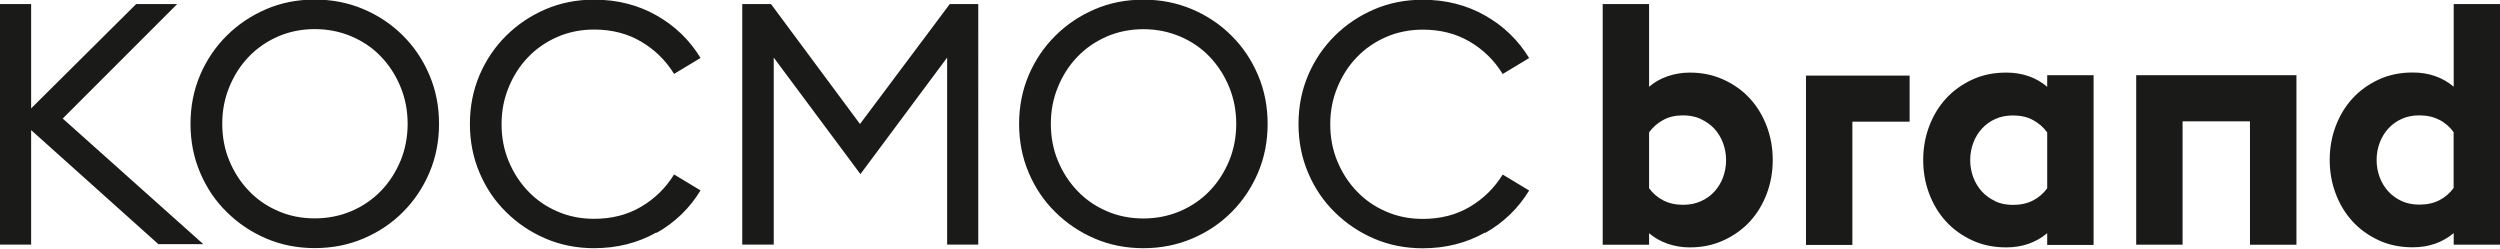
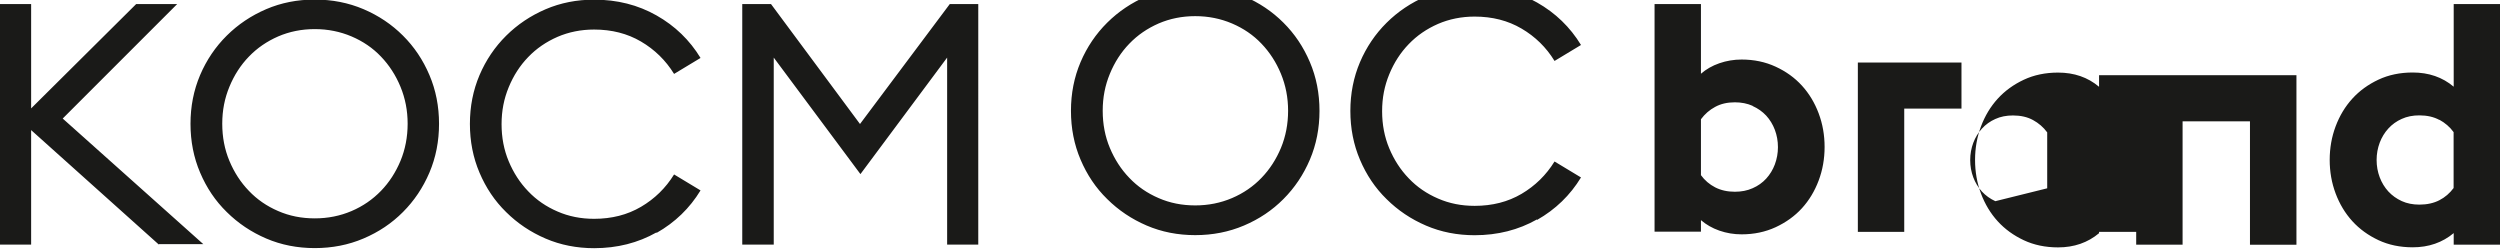
<svg xmlns="http://www.w3.org/2000/svg" id="Ebene_1" viewBox="0 0 283.46 28.19">
  <defs>
    <style>.cls-1{fill:#1a1a18;}</style>
  </defs>
-   <path class="cls-1" d="m276.59,13.58c.64.35,1.18.81,1.61,1.4v6.34c-.44.59-.97,1.05-1.61,1.38-.64.33-1.4.5-2.27.5-.74,0-1.41-.13-2-.4-.59-.27-1.09-.63-1.52-1.09-.42-.46-.75-1-.98-1.61-.23-.61-.35-1.27-.35-1.96s.12-1.34.35-1.96c.23-.61.56-1.15.98-1.61.42-.46.93-.83,1.52-1.09.59-.27,1.25-.4,2-.4.87,0,1.63.17,2.27.52m6.88,14.15V.46h-5.26v9.37c-1.28-1.08-2.83-1.61-4.65-1.61-1.43,0-2.73.27-3.88.81-1.15.54-2.14,1.25-2.96,2.15-.82.9-1.45,1.95-1.9,3.15-.45,1.2-.67,2.47-.67,3.8s.22,2.6.67,3.8c.45,1.2,1.08,2.25,1.9,3.15.82.9,1.81,1.61,2.96,2.15,1.15.54,2.45.81,3.88.81,1.82,0,3.37-.54,4.65-1.61v1.31h5.26Zm-28.35,0h5.26V8.53h-18.17v19.21h5.26v-13.98h7.64v13.98Zm-28.88-4.94c-.59-.27-1.09-.63-1.52-1.09-.42-.46-.75-1-.98-1.61-.23-.61-.35-1.27-.35-1.96s.12-1.34.35-1.96c.23-.61.56-1.15.98-1.61.42-.46.93-.83,1.52-1.09.59-.27,1.25-.4,2-.4.87,0,1.63.17,2.27.52.64.35,1.18.81,1.61,1.4v6.34c-.44.59-.97,1.05-1.61,1.38-.64.33-1.4.5-2.27.5-.74,0-1.41-.13-2-.4m5.88,4.94h5.26V8.53h-5.26v1.31c-1.28-1.08-2.83-1.61-4.65-1.61-1.43,0-2.73.27-3.88.81-1.15.54-2.14,1.25-2.96,2.15-.82.9-1.45,1.95-1.9,3.15-.45,1.2-.67,2.47-.67,3.8s.22,2.6.67,3.8c.45,1.2,1.08,2.25,1.9,3.15.82.9,1.81,1.61,2.96,2.15,1.15.54,2.45.81,3.88.81,1.82,0,3.37-.54,4.65-1.61v1.31Zm-27.35,0h5.26v-13.98h6.49v-5.22h-11.75v19.21Zm-11.93-14.27c.6.27,1.11.63,1.54,1.09.42.46.75,1,.98,1.61.23.61.35,1.27.35,1.96s-.12,1.34-.35,1.96c-.23.61-.56,1.15-.98,1.61-.42.46-.94.83-1.54,1.09-.6.27-1.27.4-2.02.4-.84,0-1.59-.17-2.23-.5-.64-.33-1.18-.79-1.61-1.38v-6.34c.44-.59.97-1.06,1.61-1.4.64-.35,1.38-.52,2.23-.52.74,0,1.41.13,2.02.4m-11.12,14.27h5.26v-1.31c.59.51,1.29.91,2.09,1.19.81.28,1.64.42,2.52.42,1.41,0,2.69-.27,3.86-.81,1.16-.54,2.16-1.25,2.98-2.15.82-.9,1.45-1.95,1.9-3.15.45-1.2.67-2.47.67-3.8s-.22-2.6-.67-3.8c-.45-1.2-1.08-2.25-1.9-3.15-.82-.9-1.81-1.61-2.98-2.15-1.17-.54-2.45-.81-3.86-.81-.87,0-1.71.14-2.52.42-.81.28-1.5.68-2.09,1.19V.46h-5.26v27.27Zm-13.33-1.33c2.1-1.19,3.76-2.8,4.99-4.82l-3-1.81c-.95,1.54-2.2,2.76-3.74,3.67-1.55.91-3.32,1.36-5.32,1.36-1.49,0-2.87-.27-4.15-.83-1.28-.55-2.39-1.31-3.32-2.29-.94-.97-1.67-2.11-2.21-3.4-.54-1.29-.81-2.69-.81-4.21s.27-2.88.81-4.19c.54-1.31,1.27-2.45,2.21-3.42.93-.97,2.04-1.73,3.32-2.29,1.28-.55,2.66-.83,4.15-.83,2,0,3.77.45,5.32,1.36,1.55.91,2.8,2.13,3.74,3.67l3-1.81c-1.23-2.02-2.89-3.63-4.99-4.82-2.1-1.19-4.46-1.79-7.07-1.79-1.97,0-3.81.36-5.51,1.09-1.7.73-3.19,1.73-4.47,3-1.28,1.27-2.29,2.76-3.02,4.47-.73,1.72-1.09,3.56-1.09,5.53s.36,3.82,1.09,5.53c.73,1.72,1.73,3.21,3.02,4.47,1.28,1.27,2.77,2.27,4.47,3,1.7.73,3.54,1.09,5.51,1.09,2.61,0,4.97-.6,7.07-1.79m-33.22.69c1.72-.73,3.21-1.73,4.47-3,1.27-1.27,2.27-2.76,3-4.47.73-1.72,1.09-3.56,1.09-5.53s-.36-3.82-1.09-5.53c-.73-1.72-1.73-3.21-3-4.47-1.27-1.27-2.76-2.27-4.47-3-1.72-.73-3.56-1.09-5.53-1.09s-3.81.36-5.51,1.09c-1.7.73-3.19,1.73-4.47,3-1.28,1.27-2.29,2.76-3.02,4.47-.73,1.72-1.09,3.56-1.09,5.53s.36,3.82,1.09,5.53c.73,1.72,1.73,3.21,3.02,4.47,1.28,1.27,2.77,2.27,4.47,3,1.7.73,3.54,1.09,5.51,1.09s3.81-.36,5.53-1.09m-9.68-3.11c-1.28-.55-2.39-1.31-3.32-2.29-.94-.97-1.67-2.11-2.21-3.4-.54-1.29-.81-2.69-.81-4.21s.27-2.88.81-4.19c.54-1.31,1.27-2.45,2.21-3.42.93-.97,2.04-1.73,3.32-2.29,1.28-.55,2.66-.83,4.15-.83s2.87.28,4.17.83c1.29.55,2.41,1.31,3.34,2.29.93.97,1.67,2.11,2.21,3.42.54,1.31.81,2.7.81,4.19s-.27,2.91-.81,4.21c-.54,1.29-1.27,2.43-2.21,3.4-.93.97-2.05,1.74-3.34,2.29-1.29.55-2.68.83-4.17.83s-2.87-.27-4.15-.83M84.16.46v27.27h3.57V6.53l9.83,13.21,9.83-13.21v21.2h3.53V.46h-3.23l-10.18,13.6L87.42.46h-3.27Zm-9.72,25.95c2.1-1.19,3.76-2.8,4.99-4.82l-3-1.81c-.95,1.54-2.2,2.76-3.75,3.67-1.55.91-3.32,1.36-5.32,1.36-1.49,0-2.87-.27-4.15-.83-1.28-.55-2.39-1.31-3.32-2.29-.94-.97-1.67-2.11-2.21-3.4-.54-1.29-.81-2.69-.81-4.21s.27-2.88.81-4.19c.54-1.31,1.27-2.45,2.21-3.42.93-.97,2.04-1.73,3.32-2.29,1.28-.55,2.66-.83,4.15-.83,2,0,3.77.45,5.32,1.36,1.55.91,2.8,2.13,3.75,3.67l3-1.81c-1.23-2.02-2.89-3.63-4.99-4.82-2.1-1.19-4.46-1.79-7.07-1.79-1.97,0-3.81.36-5.51,1.09-1.7.73-3.19,1.73-4.47,3-1.28,1.27-2.29,2.76-3.02,4.47-.73,1.72-1.09,3.56-1.09,5.53s.36,3.82,1.09,5.53c.73,1.72,1.73,3.21,3.02,4.47,1.28,1.27,2.77,2.27,4.47,3,1.7.73,3.54,1.09,5.51,1.09,2.61,0,4.97-.6,7.07-1.79m-33.22.69c1.72-.73,3.21-1.73,4.47-3,1.27-1.27,2.27-2.76,3-4.47.73-1.72,1.09-3.56,1.09-5.53s-.36-3.82-1.09-5.53c-.73-1.72-1.73-3.21-3-4.47-1.27-1.27-2.76-2.27-4.47-3-1.72-.73-3.56-1.09-5.53-1.09s-3.81.36-5.51,1.09c-1.7.73-3.19,1.73-4.47,3-1.28,1.27-2.29,2.76-3.02,4.47-.73,1.72-1.09,3.56-1.09,5.53s.36,3.82,1.09,5.53c.73,1.72,1.73,3.21,3.02,4.47,1.28,1.27,2.77,2.27,4.47,3,1.7.73,3.54,1.09,5.51,1.09s3.82-.36,5.53-1.09m-9.68-3.11c-1.28-.55-2.39-1.31-3.32-2.29-.94-.97-1.67-2.11-2.21-3.4-.54-1.29-.81-2.69-.81-4.21s.27-2.88.81-4.19c.54-1.31,1.27-2.45,2.21-3.42.93-.97,2.04-1.73,3.32-2.29,1.28-.55,2.66-.83,4.15-.83s2.87.28,4.17.83c1.29.55,2.41,1.31,3.34,2.29.93.97,1.67,2.11,2.21,3.42.54,1.31.81,2.7.81,4.19s-.27,2.91-.81,4.21c-.54,1.29-1.27,2.43-2.21,3.4-.94.97-2.05,1.74-3.34,2.29-1.29.55-2.68.83-4.17.83s-2.87-.27-4.15-.83m-13.52,3.75h5.03L7.11,13.44,20.09.46h-4.65L3.53,12.29V.46H0v27.27h3.53v-12.98l14.48,12.98Z" />
+   <path class="cls-1" d="m276.59,13.58c.64.35,1.18.81,1.61,1.4v6.34c-.44.59-.97,1.05-1.61,1.38-.64.33-1.4.5-2.27.5-.74,0-1.41-.13-2-.4-.59-.27-1.09-.63-1.52-1.09-.42-.46-.75-1-.98-1.61-.23-.61-.35-1.27-.35-1.96s.12-1.34.35-1.96c.23-.61.56-1.15.98-1.61.42-.46.93-.83,1.52-1.09.59-.27,1.25-.4,2-.4.87,0,1.63.17,2.27.52m6.88,14.15V.46h-5.26v9.37c-1.28-1.08-2.83-1.61-4.65-1.61-1.43,0-2.73.27-3.88.81-1.15.54-2.14,1.25-2.96,2.15-.82.9-1.45,1.95-1.9,3.15-.45,1.2-.67,2.47-.67,3.8s.22,2.6.67,3.8c.45,1.2,1.08,2.25,1.9,3.15.82.9,1.81,1.61,2.96,2.15,1.15.54,2.45.81,3.88.81,1.82,0,3.37-.54,4.65-1.61v1.31h5.26Zm-28.35,0h5.26V8.53h-18.17v19.21h5.26v-13.98h7.64v13.98Zm-28.88-4.94c-.59-.27-1.09-.63-1.52-1.09-.42-.46-.75-1-.98-1.61-.23-.61-.35-1.27-.35-1.96s.12-1.34.35-1.96c.23-.61.56-1.15.98-1.61.42-.46.93-.83,1.52-1.09.59-.27,1.25-.4,2-.4.87,0,1.63.17,2.27.52.64.35,1.18.81,1.61,1.4v6.34m5.88,4.94h5.26V8.53h-5.26v1.31c-1.28-1.08-2.83-1.61-4.65-1.61-1.43,0-2.73.27-3.88.81-1.15.54-2.14,1.25-2.96,2.15-.82.9-1.45,1.95-1.9,3.15-.45,1.2-.67,2.47-.67,3.8s.22,2.6.67,3.8c.45,1.2,1.08,2.25,1.9,3.15.82.9,1.81,1.61,2.96,2.15,1.15.54,2.45.81,3.88.81,1.82,0,3.37-.54,4.65-1.61v1.31Zm-27.35,0h5.26v-13.98h6.49v-5.22h-11.75v19.21Zm-11.93-14.27c.6.27,1.11.63,1.54,1.09.42.46.75,1,.98,1.61.23.61.35,1.27.35,1.96s-.12,1.34-.35,1.96c-.23.61-.56,1.15-.98,1.61-.42.46-.94.83-1.54,1.09-.6.27-1.27.4-2.02.4-.84,0-1.59-.17-2.23-.5-.64-.33-1.18-.79-1.61-1.38v-6.34c.44-.59.97-1.06,1.61-1.4.64-.35,1.38-.52,2.23-.52.74,0,1.41.13,2.02.4m-11.12,14.27h5.26v-1.31c.59.51,1.29.91,2.09,1.19.81.28,1.64.42,2.52.42,1.41,0,2.69-.27,3.86-.81,1.16-.54,2.16-1.25,2.98-2.15.82-.9,1.45-1.95,1.9-3.15.45-1.2.67-2.47.67-3.8s-.22-2.6-.67-3.8c-.45-1.2-1.08-2.25-1.9-3.15-.82-.9-1.81-1.61-2.98-2.15-1.17-.54-2.45-.81-3.86-.81-.87,0-1.71.14-2.52.42-.81.28-1.5.68-2.09,1.19V.46h-5.26v27.27Zm-13.33-1.33c2.1-1.19,3.76-2.8,4.99-4.82l-3-1.81c-.95,1.54-2.2,2.76-3.74,3.67-1.55.91-3.32,1.36-5.32,1.36-1.49,0-2.87-.27-4.15-.83-1.28-.55-2.39-1.31-3.32-2.29-.94-.97-1.67-2.11-2.21-3.4-.54-1.29-.81-2.69-.81-4.21s.27-2.88.81-4.19c.54-1.31,1.27-2.45,2.21-3.42.93-.97,2.04-1.73,3.32-2.29,1.28-.55,2.66-.83,4.15-.83,2,0,3.77.45,5.32,1.36,1.55.91,2.8,2.13,3.74,3.67l3-1.81c-1.23-2.02-2.89-3.63-4.99-4.82-2.1-1.19-4.46-1.79-7.07-1.79-1.97,0-3.81.36-5.51,1.09-1.7.73-3.19,1.73-4.47,3-1.28,1.27-2.29,2.76-3.02,4.47-.73,1.72-1.09,3.56-1.09,5.53s.36,3.82,1.09,5.53c.73,1.72,1.73,3.21,3.02,4.47,1.28,1.27,2.77,2.27,4.47,3,1.7.73,3.54,1.09,5.51,1.09,2.61,0,4.97-.6,7.07-1.79m-33.22.69c1.72-.73,3.21-1.73,4.47-3,1.27-1.27,2.27-2.76,3-4.47.73-1.72,1.09-3.56,1.09-5.53s-.36-3.82-1.09-5.53c-.73-1.72-1.73-3.21-3-4.47-1.27-1.27-2.76-2.27-4.47-3-1.72-.73-3.56-1.09-5.53-1.09s-3.81.36-5.51,1.09c-1.7.73-3.19,1.73-4.47,3-1.28,1.27-2.29,2.76-3.02,4.47-.73,1.72-1.09,3.56-1.09,5.53s.36,3.82,1.09,5.53c.73,1.72,1.73,3.21,3.02,4.47,1.28,1.27,2.77,2.27,4.47,3,1.7.73,3.54,1.09,5.51,1.09s3.81-.36,5.53-1.09m-9.68-3.11c-1.28-.55-2.39-1.31-3.32-2.29-.94-.97-1.67-2.11-2.21-3.4-.54-1.29-.81-2.69-.81-4.21s.27-2.88.81-4.19c.54-1.31,1.27-2.45,2.21-3.42.93-.97,2.04-1.73,3.32-2.29,1.28-.55,2.66-.83,4.15-.83s2.87.28,4.17.83c1.29.55,2.41,1.31,3.34,2.29.93.97,1.67,2.11,2.21,3.42.54,1.31.81,2.7.81,4.19s-.27,2.91-.81,4.21c-.54,1.29-1.27,2.43-2.21,3.4-.93.97-2.05,1.74-3.34,2.29-1.29.55-2.68.83-4.17.83s-2.87-.27-4.15-.83M84.16.46v27.27h3.57V6.53l9.83,13.21,9.83-13.21v21.2h3.53V.46h-3.23l-10.18,13.6L87.42.46h-3.27Zm-9.72,25.95c2.1-1.19,3.76-2.8,4.99-4.82l-3-1.81c-.95,1.54-2.2,2.76-3.75,3.67-1.55.91-3.32,1.36-5.32,1.36-1.49,0-2.87-.27-4.15-.83-1.28-.55-2.39-1.31-3.32-2.29-.94-.97-1.67-2.11-2.21-3.4-.54-1.29-.81-2.69-.81-4.21s.27-2.88.81-4.19c.54-1.31,1.27-2.45,2.21-3.42.93-.97,2.04-1.73,3.32-2.29,1.28-.55,2.66-.83,4.15-.83,2,0,3.77.45,5.32,1.36,1.55.91,2.8,2.13,3.75,3.67l3-1.81c-1.23-2.02-2.89-3.63-4.99-4.82-2.1-1.19-4.46-1.79-7.07-1.79-1.97,0-3.81.36-5.51,1.09-1.7.73-3.19,1.73-4.47,3-1.28,1.27-2.29,2.76-3.02,4.47-.73,1.72-1.09,3.56-1.09,5.53s.36,3.82,1.09,5.53c.73,1.72,1.73,3.21,3.02,4.47,1.28,1.27,2.77,2.27,4.47,3,1.7.73,3.54,1.09,5.51,1.09,2.61,0,4.97-.6,7.07-1.79m-33.22.69c1.72-.73,3.21-1.73,4.47-3,1.27-1.27,2.27-2.76,3-4.47.73-1.72,1.09-3.56,1.09-5.53s-.36-3.82-1.09-5.53c-.73-1.72-1.73-3.21-3-4.47-1.27-1.27-2.76-2.27-4.47-3-1.72-.73-3.56-1.09-5.53-1.09s-3.81.36-5.51,1.09c-1.7.73-3.19,1.73-4.47,3-1.28,1.27-2.29,2.76-3.02,4.47-.73,1.72-1.09,3.56-1.09,5.53s.36,3.82,1.09,5.53c.73,1.72,1.73,3.21,3.02,4.47,1.28,1.27,2.77,2.27,4.47,3,1.7.73,3.54,1.09,5.51,1.09s3.82-.36,5.53-1.09m-9.68-3.11c-1.28-.55-2.39-1.31-3.32-2.29-.94-.97-1.67-2.11-2.21-3.4-.54-1.29-.81-2.69-.81-4.21s.27-2.88.81-4.19c.54-1.31,1.27-2.45,2.21-3.42.93-.97,2.04-1.73,3.32-2.29,1.28-.55,2.66-.83,4.15-.83s2.87.28,4.17.83c1.29.55,2.41,1.31,3.34,2.29.93.97,1.67,2.11,2.21,3.42.54,1.31.81,2.7.81,4.19s-.27,2.91-.81,4.21c-.54,1.29-1.27,2.43-2.21,3.4-.94.97-2.05,1.74-3.34,2.29-1.29.55-2.68.83-4.17.83s-2.87-.27-4.15-.83m-13.52,3.75h5.03L7.11,13.44,20.09.46h-4.65L3.53,12.29V.46H0v27.27h3.53v-12.98l14.48,12.98Z" />
</svg>